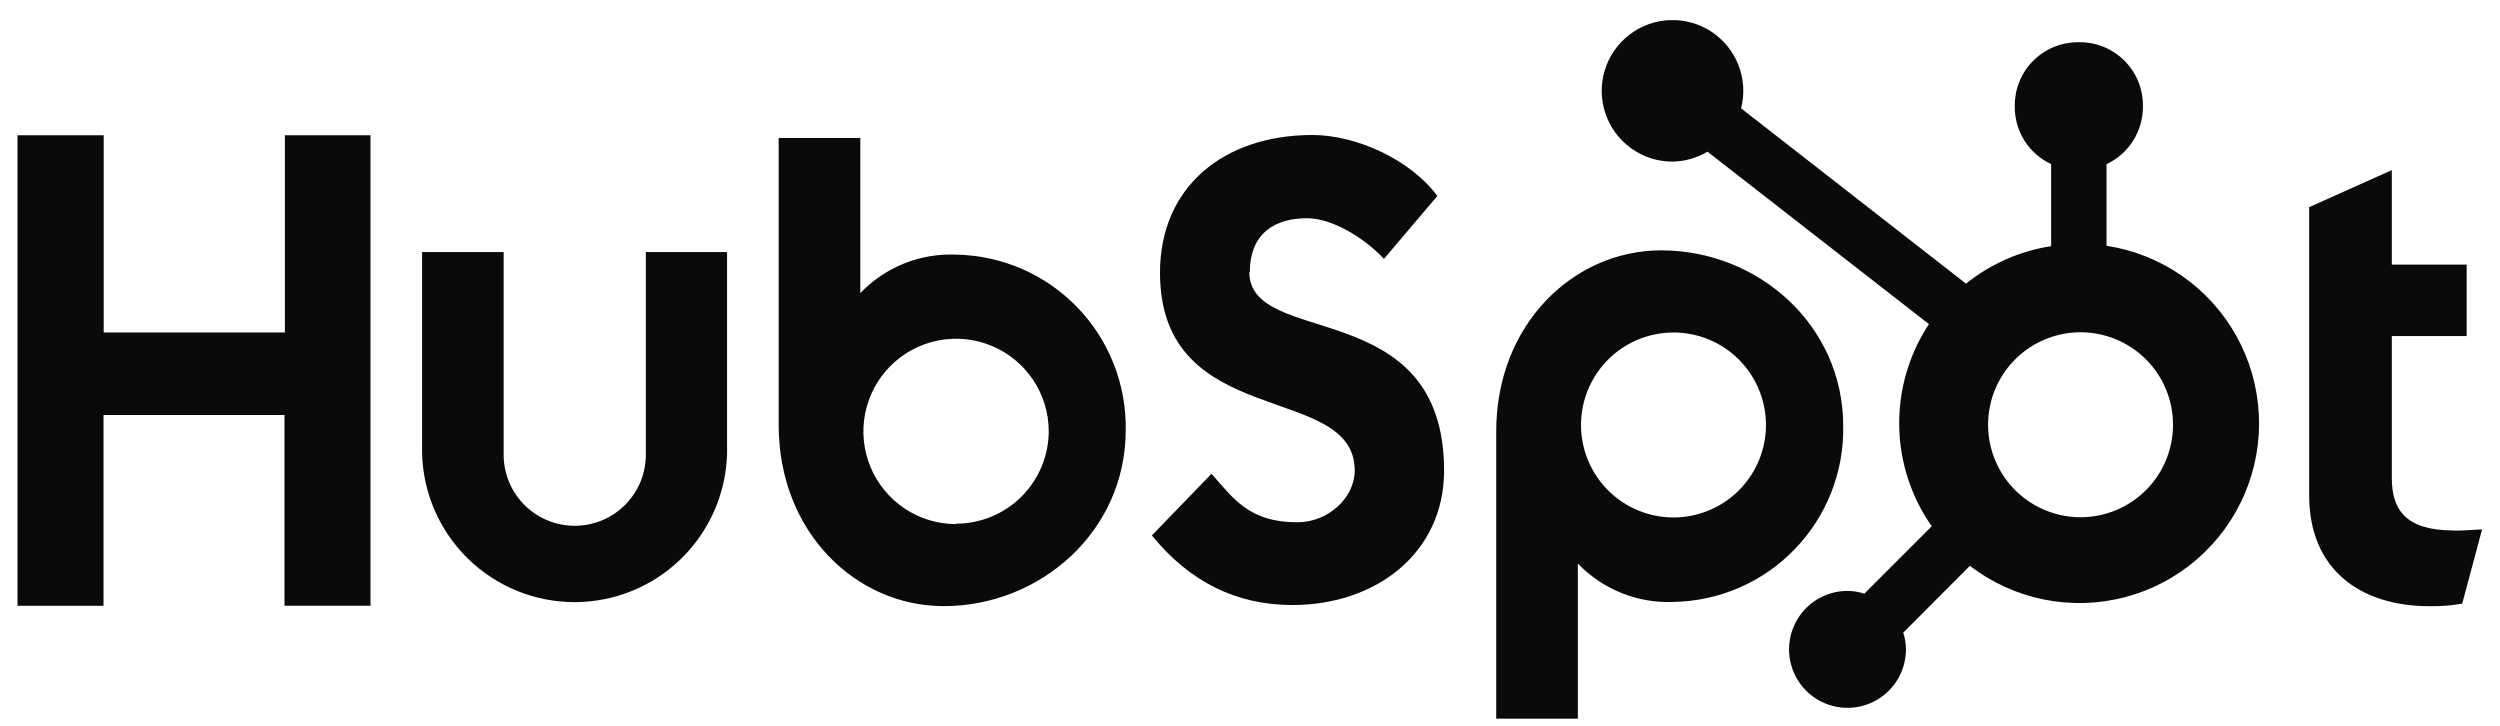
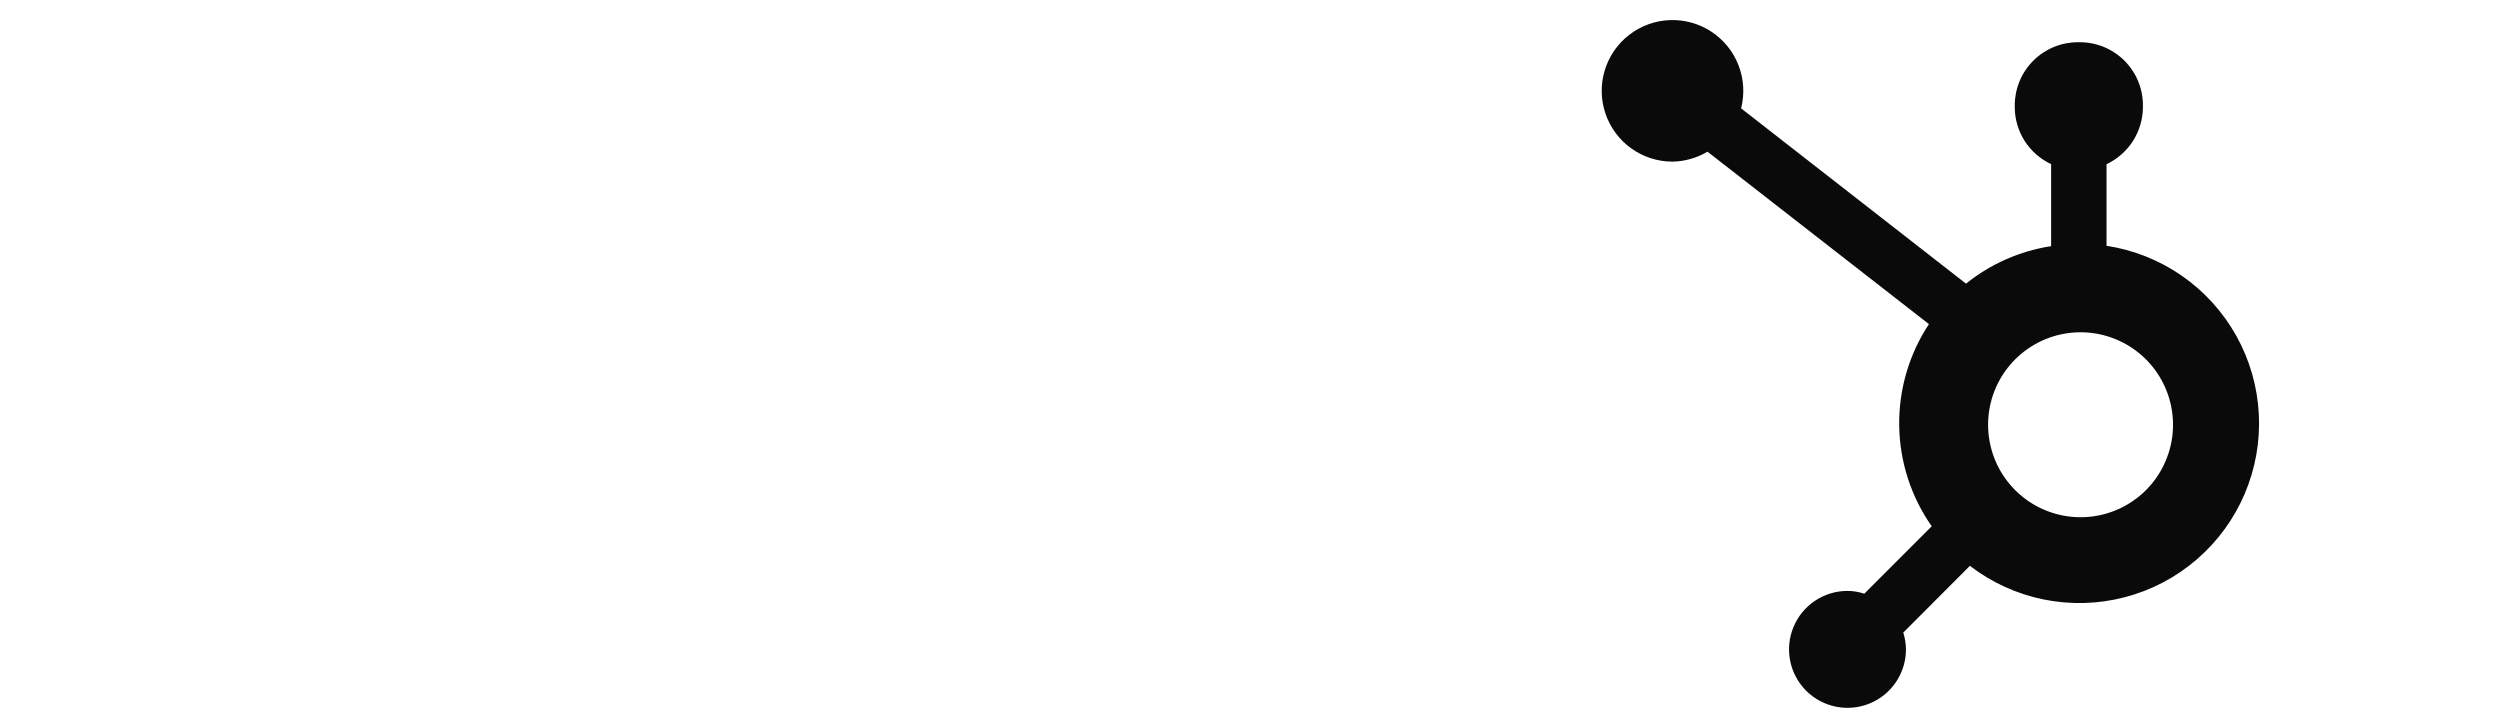
<svg xmlns="http://www.w3.org/2000/svg" width="93" height="27" viewBox="0 0 93 27" fill="none">
  <g clip-path="url(#clip0_802_10052)">
-     <path d="M10.598 5.033V12.368H3.858V5.033H0.651V22.537H3.851V15.438H10.583V22.533H13.783V5.033H10.598ZM24.025 16.87C24.037 17.571 23.77 18.248 23.282 18.753C22.794 19.257 22.126 19.547 21.425 19.559C20.723 19.571 20.046 19.303 19.542 18.816C19.037 18.328 18.747 17.66 18.736 16.959V9.376H15.702V16.87C15.74 18.349 16.354 19.755 17.414 20.788C18.474 21.821 19.895 22.399 21.375 22.399C22.855 22.399 24.276 21.821 25.335 20.788C26.395 19.755 27.009 18.349 27.047 16.87V9.376H24.025V16.87ZM46.493 10.141C46.493 8.606 47.51 8.118 48.623 8.118C49.522 8.118 50.706 8.802 51.483 9.631L53.469 7.289C52.477 5.947 50.469 5.022 48.823 5.022C45.531 5.022 43.152 6.945 43.152 10.141C43.152 16.06 50.395 14.188 50.395 17.502C50.395 18.523 49.404 19.429 48.264 19.429C46.47 19.429 45.89 18.553 45.069 17.624L42.849 19.918C44.258 21.649 45.997 22.507 48.079 22.507C51.205 22.507 53.72 20.558 53.72 17.51C53.72 10.929 46.474 12.975 46.474 10.112L46.493 10.141ZM91.276 19.733C89.486 19.733 88.975 18.956 88.975 17.772V12.501H91.76V9.842H88.975V6.328L85.901 7.707V18.434C85.901 21.172 87.791 22.551 90.381 22.551C90.787 22.558 91.194 22.526 91.594 22.455L92.334 19.692C91.993 19.714 91.594 19.74 91.265 19.74L91.276 19.733ZM35.57 9.472C34.908 9.443 34.247 9.555 33.632 9.802C33.017 10.049 32.462 10.425 32.004 10.903V5.133H28.967V15.812C28.967 19.81 31.856 22.548 35.103 22.548C38.706 22.548 41.876 19.762 41.876 16.008C41.892 15.165 41.74 14.326 41.432 13.542C41.123 12.757 40.663 12.04 40.077 11.433C39.491 10.826 38.792 10.341 38.018 10.004C37.245 9.668 36.413 9.487 35.57 9.472ZM35.57 19.496C34.888 19.497 34.222 19.296 33.655 18.918C33.088 18.54 32.645 18.003 32.383 17.374C32.121 16.745 32.052 16.052 32.183 15.384C32.315 14.715 32.641 14.1 33.122 13.617C33.602 13.134 34.215 12.804 34.883 12.669C35.551 12.534 36.244 12.6 36.874 12.859C37.505 13.117 38.044 13.557 38.425 14.122C38.806 14.687 39.01 15.352 39.013 16.034C39.012 16.947 38.649 17.823 38.004 18.469C37.358 19.115 36.483 19.479 35.57 19.481V19.496ZM68.568 15.852C68.568 12.091 65.405 9.313 61.795 9.313C58.551 9.313 55.659 12.05 55.659 16.049V26.735H58.696V20.964C59.154 21.441 59.709 21.815 60.323 22.061C60.937 22.308 61.597 22.42 62.258 22.392C63.961 22.361 65.583 21.655 66.766 20.428C67.95 19.202 68.598 17.556 68.568 15.852ZM65.694 15.816C65.692 16.611 65.415 17.381 64.91 17.995C64.404 18.61 63.701 19.029 62.921 19.184C62.141 19.338 61.331 19.217 60.63 18.841C59.928 18.466 59.379 17.859 59.075 17.124C58.771 16.389 58.731 15.571 58.962 14.81C59.193 14.049 59.681 13.391 60.342 12.949C61.003 12.507 61.797 12.308 62.589 12.385C63.381 12.463 64.121 12.812 64.684 13.374C65.005 13.695 65.259 14.075 65.432 14.494C65.605 14.913 65.694 15.362 65.694 15.816Z" fill="#0A0A0A" />
    <path d="M78.363 9.161V6.109C78.765 5.92 79.106 5.62 79.346 5.245C79.585 4.87 79.714 4.435 79.717 3.99V3.923C79.718 3.615 79.658 3.309 79.54 3.024C79.423 2.738 79.25 2.479 79.032 2.26C78.814 2.042 78.556 1.868 78.271 1.75C77.986 1.632 77.68 1.571 77.371 1.571H77.297C76.674 1.571 76.077 1.818 75.637 2.259C75.196 2.699 74.949 3.297 74.949 3.92V3.986C74.95 4.432 75.078 4.867 75.317 5.243C75.557 5.618 75.899 5.917 76.302 6.106V9.157C75.143 9.335 74.05 9.816 73.136 10.552L64.769 4.031C64.905 3.499 64.871 2.938 64.672 2.426C64.474 1.915 64.12 1.478 63.661 1.177C63.203 0.876 62.661 0.726 62.113 0.748C61.564 0.77 61.037 0.962 60.603 1.299C60.169 1.635 59.852 2.098 59.694 2.624C59.537 3.15 59.547 3.711 59.725 4.231C59.902 4.75 60.237 5.201 60.684 5.521C61.13 5.84 61.664 6.012 62.213 6.013C62.673 6.005 63.123 5.877 63.519 5.643L71.756 12.057C71.017 13.177 70.632 14.492 70.65 15.833C70.669 17.174 71.09 18.479 71.86 19.577L69.352 22.085C69.15 22.018 68.939 21.983 68.727 21.982C68.297 21.982 67.876 22.109 67.519 22.348C67.161 22.587 66.882 22.927 66.718 23.324C66.553 23.722 66.51 24.159 66.594 24.581C66.678 25.003 66.885 25.39 67.189 25.695C67.493 25.999 67.881 26.206 68.303 26.29C68.725 26.374 69.162 26.331 69.559 26.166C69.957 26.002 70.296 25.723 70.535 25.365C70.774 25.007 70.902 24.587 70.902 24.157C70.899 23.945 70.865 23.734 70.802 23.532L73.28 21.049C74.089 21.671 75.029 22.099 76.028 22.301C77.028 22.503 78.06 22.474 79.046 22.216C80.033 21.958 80.947 21.477 81.719 20.811C82.491 20.145 83.101 19.312 83.501 18.374C83.901 17.436 84.082 16.419 84.028 15.401C83.975 14.383 83.69 13.39 83.194 12.499C82.698 11.608 82.005 10.843 81.168 10.261C80.33 9.679 79.371 9.297 78.363 9.143V9.161ZM77.39 19.241C76.594 19.239 75.824 18.962 75.21 18.456C74.595 17.95 74.175 17.247 74.022 16.466C73.868 15.686 73.989 14.876 74.365 14.175C74.741 13.474 75.349 12.925 76.084 12.621C76.82 12.317 77.638 12.278 78.399 12.51C79.16 12.742 79.817 13.23 80.259 13.892C80.7 14.554 80.898 15.349 80.82 16.14C80.741 16.932 80.391 17.672 79.828 18.235C79.507 18.554 79.127 18.808 78.709 18.981C78.291 19.153 77.843 19.242 77.39 19.241Z" fill="#0A0A0A" />
  </g>
  <defs>
    <clipPath id="clip0_802_10052">
      <rect width="91.697" height="26" fill="white" transform="translate(0.651 0.735)" />
    </clipPath>
  </defs>
</svg>